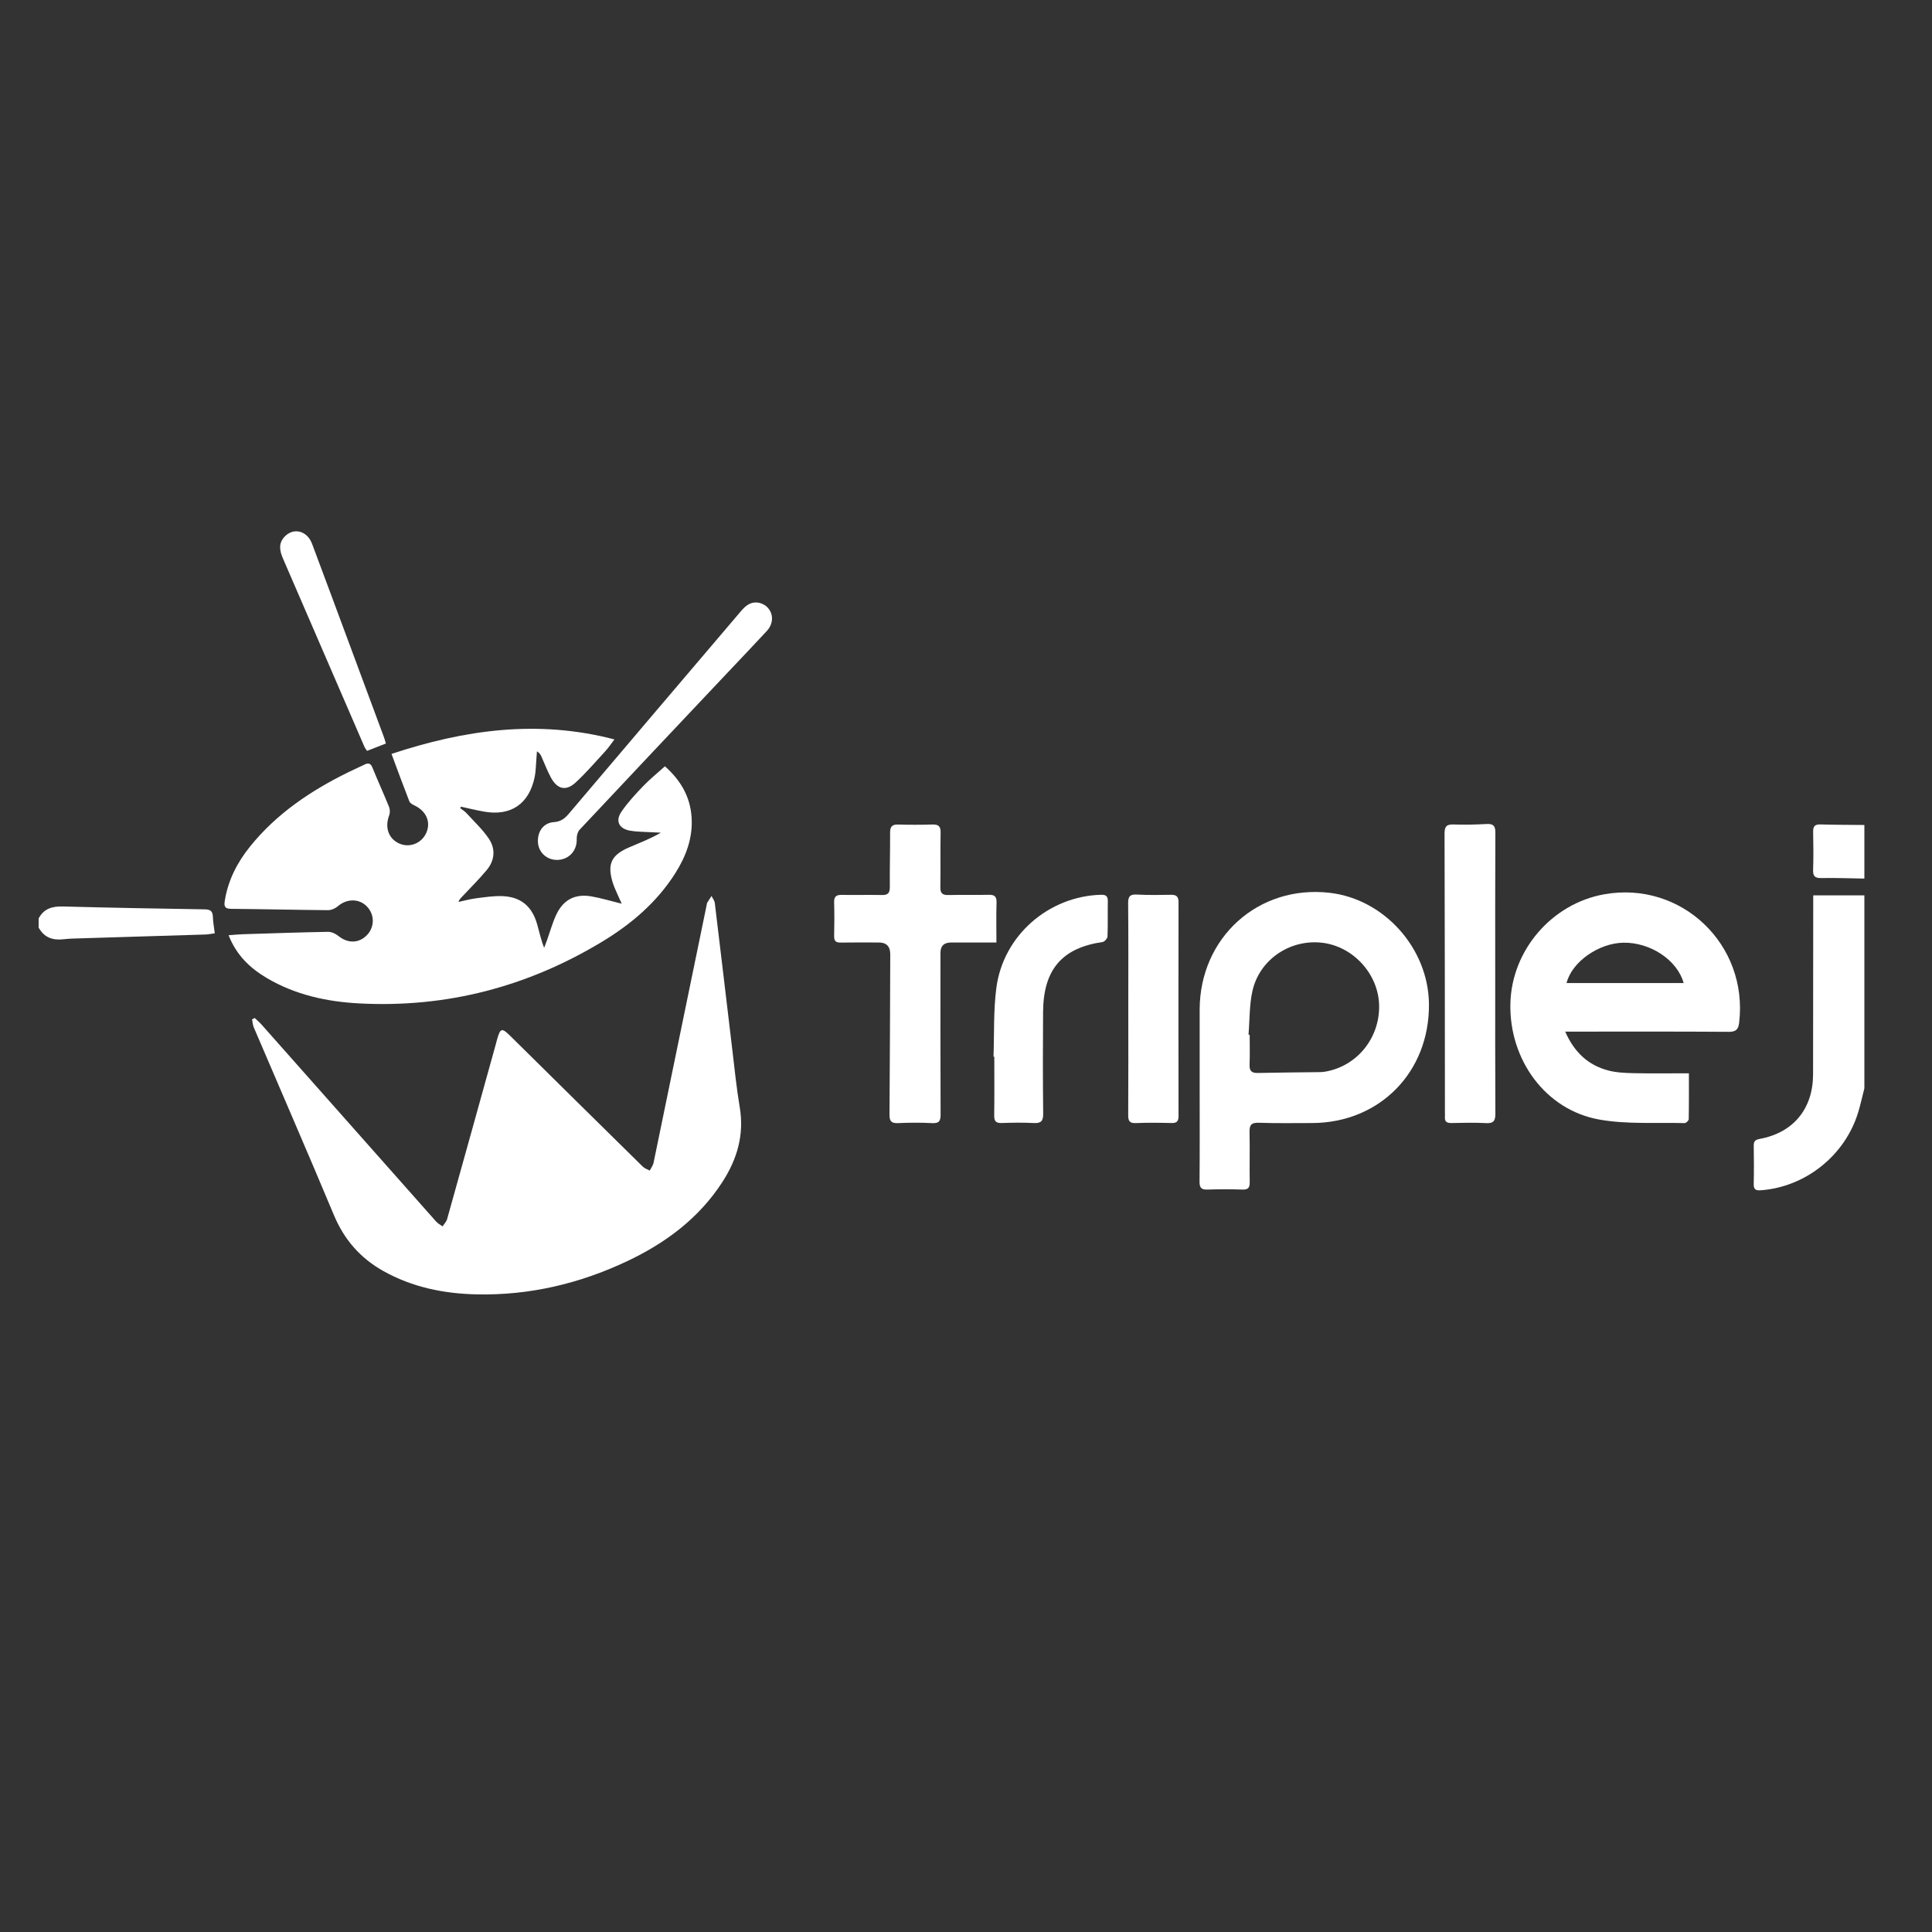
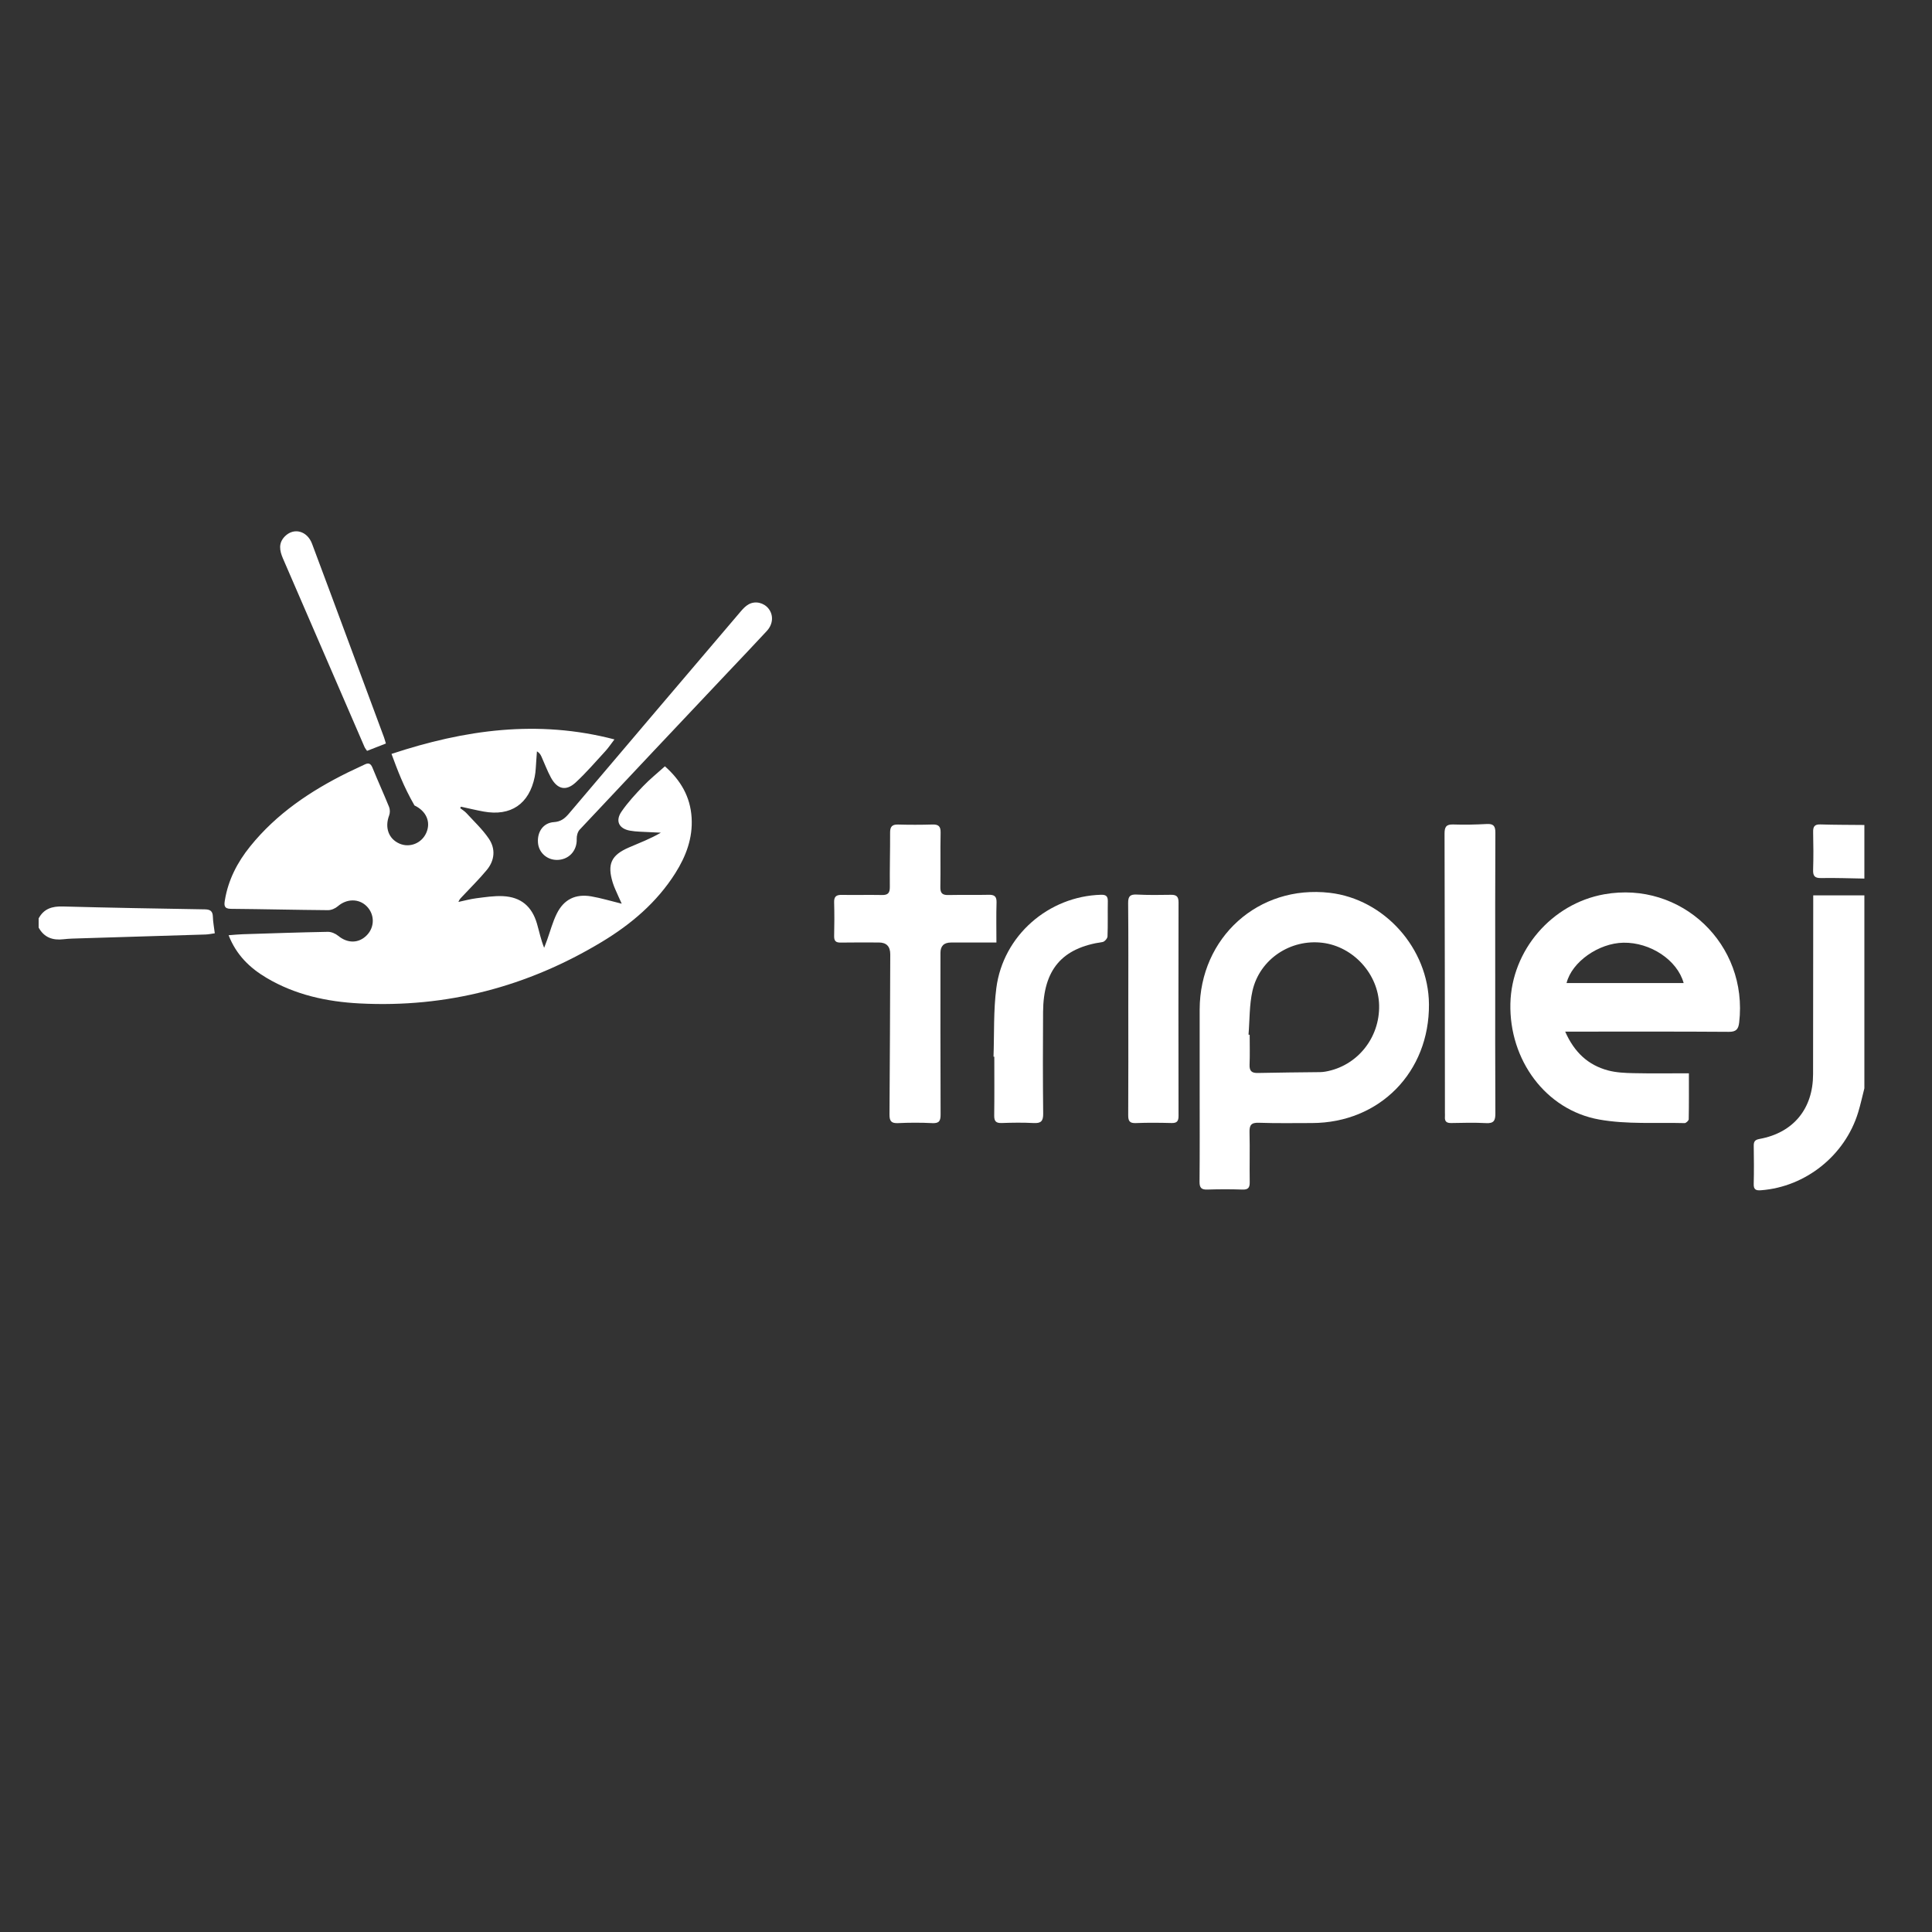
<svg xmlns="http://www.w3.org/2000/svg" width="200" height="200" viewBox="0 0 200 200" fill="none">
  <rect x="0" y="0" width="200" height="200" fill="#333333" stroke="none" />
  <mask id="mask0_121_193" style="mask-type:alpha" maskUnits="userSpaceOnUse" x="0" y="0" width="200" height="200">
    <rect opacity="0.5" x="0.5" y="0.5" width="199" height="199" stroke="white" />
  </mask>
  <g mask="url(#mask0_121_193)">
</g>
  <g clip-path="url(#clip0_121_193)">
    <path d="M192.999 112.663C192.784 113.5 192.603 114.348 192.35 115.174C190.984 119.619 186.919 122.859 182.314 123.214C181.807 123.254 181.526 123.179 181.544 122.566C181.578 121.247 181.566 119.927 181.547 118.606C181.541 118.153 181.689 117.986 182.155 117.901C185.651 117.262 187.688 114.775 187.689 111.201C187.693 105.341 187.7 99.48 187.705 93.62C187.705 93.36 187.705 93.1 187.705 92.688H192.999V112.661V112.663Z" fill="white" />
    <path d="M4.002 95.07C4.543 94.063 5.4 93.809 6.496 93.838C11.401 93.971 16.305 94.055 21.212 94.136C21.771 94.146 22.02 94.32 22.037 94.903C22.051 95.449 22.16 95.992 22.235 96.614C21.89 96.661 21.59 96.73 21.286 96.739C16.959 96.875 12.633 97.004 8.306 97.137C7.73 97.154 7.15 97.164 6.578 97.23C5.462 97.362 4.567 97.056 4 96.021V95.07H4.002Z" fill="white" />
    <path d="M192.999 90.95C191.508 90.926 190.014 90.868 188.523 90.896C187.849 90.909 187.672 90.674 187.693 90.031C187.735 88.739 187.724 87.444 187.696 86.15C187.683 85.595 187.821 85.326 188.438 85.345C189.958 85.392 191.478 85.386 192.999 85.402V90.95Z" fill="white" />
-     <path d="M47.643 83.662C47.858 83.832 48.103 83.974 48.285 84.174C49.076 85.04 49.949 85.851 50.602 86.815C51.317 87.869 51.219 89.058 50.396 90.055C49.611 91.005 48.729 91.872 47.887 92.772C47.733 92.936 47.559 93.081 47.454 93.368C48.077 93.237 48.696 93.064 49.328 92.985C50.235 92.871 51.157 92.726 52.062 92.769C53.922 92.858 55.066 93.822 55.589 95.624C55.822 96.428 55.986 97.252 56.33 98.116C56.43 97.853 56.532 97.59 56.628 97.325C56.959 96.41 57.206 95.454 57.635 94.587C58.368 93.102 59.578 92.511 61.213 92.793C62.232 92.969 63.229 93.275 64.361 93.552C64.223 93.246 64.125 93.045 64.038 92.841C63.832 92.355 63.59 91.883 63.435 91.382C62.84 89.459 63.264 88.524 65.105 87.73C66.201 87.256 67.321 86.836 68.414 86.198C68.022 86.181 67.628 86.168 67.236 86.143C66.557 86.1 65.867 86.11 65.202 85.987C64.064 85.777 63.679 84.978 64.338 84.017C64.988 83.069 65.782 82.213 66.579 81.381C67.266 80.664 68.045 80.038 68.833 79.328C70.475 80.786 71.46 82.481 71.595 84.632C71.729 86.755 71.016 88.636 69.913 90.383C67.998 93.416 65.332 95.675 62.314 97.496C54.596 102.154 46.231 104.343 37.224 103.875C33.839 103.699 30.568 102.991 27.604 101.236C25.875 100.213 24.471 98.875 23.665 96.815C24.213 96.775 24.667 96.726 25.12 96.712C28.058 96.618 30.993 96.517 33.931 96.463C34.293 96.456 34.726 96.64 35.011 96.876C35.98 97.675 37.139 97.677 37.982 96.805C38.802 95.957 38.793 94.652 37.96 93.815C37.144 92.997 35.887 93.024 34.972 93.815C34.709 94.042 34.301 94.221 33.961 94.22C30.603 94.194 27.245 94.11 23.887 94.082C23.178 94.075 23.197 93.698 23.276 93.213C23.618 91.097 24.57 89.263 25.897 87.619C28.632 84.226 32.151 81.871 36.002 79.967C36.567 79.688 37.147 79.439 37.711 79.158C38.114 78.957 38.361 78.989 38.555 79.464C39.111 80.832 39.727 82.175 40.28 83.543C40.382 83.795 40.382 84.157 40.284 84.412C39.812 85.661 40.221 86.836 41.352 87.33C42.406 87.791 43.644 87.3 44.123 86.228C44.628 85.101 44.134 83.962 42.907 83.38C42.707 83.285 42.45 83.145 42.379 82.965C41.757 81.374 41.171 79.77 40.528 78.044C48.098 75.542 55.655 74.466 63.607 76.544C63.24 77.023 62.988 77.408 62.681 77.743C61.666 78.846 60.688 79.991 59.591 81.004C58.592 81.923 57.697 81.71 57.036 80.503C56.658 79.811 56.384 79.063 56.059 78.342C55.968 78.139 55.863 77.944 55.584 77.778C55.563 78.079 55.546 78.38 55.519 78.68C55.47 79.257 55.469 79.845 55.354 80.409C54.784 83.231 52.878 84.523 50.063 84.011C49.278 83.868 48.499 83.678 47.718 83.508C47.693 83.559 47.666 83.608 47.641 83.659L47.643 83.662Z" fill="white" />
-     <path d="M26.371 105.387C26.609 105.614 26.864 105.825 27.08 106.069C33.106 112.867 39.125 119.667 45.154 126.462C45.334 126.663 45.594 126.791 45.818 126.955C45.977 126.704 46.208 126.474 46.285 126.2C47.966 120.208 49.629 114.209 51.294 108.212C51.35 108.009 51.401 107.803 51.458 107.6C51.795 106.41 51.952 106.377 52.831 107.245C57.398 111.76 61.968 116.272 66.546 120.774C66.735 120.959 67.02 121.045 67.26 121.178C67.397 120.907 67.6 120.65 67.658 120.362C69.502 111.451 71.334 102.539 73.166 93.627C73.177 93.574 73.169 93.514 73.196 93.471C73.345 93.229 73.501 92.989 73.656 92.75C73.774 92.994 73.966 93.229 73.997 93.484C74.609 98.514 75.194 103.547 75.798 108.579C76.039 110.595 76.239 112.621 76.577 114.621C77.061 117.48 76.3 120.014 74.777 122.367C72.336 126.137 68.874 128.695 64.888 130.574C59.972 132.891 54.79 134.11 49.35 133.993C45.961 133.92 42.685 133.262 39.675 131.572C37.295 130.236 35.629 128.326 34.562 125.775C31.847 119.28 29.036 112.829 26.272 106.354C26.163 106.098 26.152 105.8 26.094 105.521C26.185 105.476 26.276 105.43 26.368 105.386L26.371 105.387Z" fill="white" />
+     <path d="M47.643 83.662C47.858 83.832 48.103 83.974 48.285 84.174C49.076 85.04 49.949 85.851 50.602 86.815C51.317 87.869 51.219 89.058 50.396 90.055C49.611 91.005 48.729 91.872 47.887 92.772C47.733 92.936 47.559 93.081 47.454 93.368C48.077 93.237 48.696 93.064 49.328 92.985C50.235 92.871 51.157 92.726 52.062 92.769C53.922 92.858 55.066 93.822 55.589 95.624C55.822 96.428 55.986 97.252 56.33 98.116C56.43 97.853 56.532 97.59 56.628 97.325C56.959 96.41 57.206 95.454 57.635 94.587C58.368 93.102 59.578 92.511 61.213 92.793C62.232 92.969 63.229 93.275 64.361 93.552C64.223 93.246 64.125 93.045 64.038 92.841C63.832 92.355 63.59 91.883 63.435 91.382C62.84 89.459 63.264 88.524 65.105 87.73C66.201 87.256 67.321 86.836 68.414 86.198C68.022 86.181 67.628 86.168 67.236 86.143C66.557 86.1 65.867 86.11 65.202 85.987C64.064 85.777 63.679 84.978 64.338 84.017C64.988 83.069 65.782 82.213 66.579 81.381C67.266 80.664 68.045 80.038 68.833 79.328C70.475 80.786 71.46 82.481 71.595 84.632C71.729 86.755 71.016 88.636 69.913 90.383C67.998 93.416 65.332 95.675 62.314 97.496C54.596 102.154 46.231 104.343 37.224 103.875C33.839 103.699 30.568 102.991 27.604 101.236C25.875 100.213 24.471 98.875 23.665 96.815C24.213 96.775 24.667 96.726 25.12 96.712C28.058 96.618 30.993 96.517 33.931 96.463C34.293 96.456 34.726 96.64 35.011 96.876C35.98 97.675 37.139 97.677 37.982 96.805C38.802 95.957 38.793 94.652 37.96 93.815C37.144 92.997 35.887 93.024 34.972 93.815C34.709 94.042 34.301 94.221 33.961 94.22C30.603 94.194 27.245 94.11 23.887 94.082C23.178 94.075 23.197 93.698 23.276 93.213C23.618 91.097 24.57 89.263 25.897 87.619C28.632 84.226 32.151 81.871 36.002 79.967C36.567 79.688 37.147 79.439 37.711 79.158C38.114 78.957 38.361 78.989 38.555 79.464C39.111 80.832 39.727 82.175 40.28 83.543C40.382 83.795 40.382 84.157 40.284 84.412C39.812 85.661 40.221 86.836 41.352 87.33C42.406 87.791 43.644 87.3 44.123 86.228C44.628 85.101 44.134 83.962 42.907 83.38C41.757 81.374 41.171 79.77 40.528 78.044C48.098 75.542 55.655 74.466 63.607 76.544C63.24 77.023 62.988 77.408 62.681 77.743C61.666 78.846 60.688 79.991 59.591 81.004C58.592 81.923 57.697 81.71 57.036 80.503C56.658 79.811 56.384 79.063 56.059 78.342C55.968 78.139 55.863 77.944 55.584 77.778C55.563 78.079 55.546 78.38 55.519 78.68C55.47 79.257 55.469 79.845 55.354 80.409C54.784 83.231 52.878 84.523 50.063 84.011C49.278 83.868 48.499 83.678 47.718 83.508C47.693 83.559 47.666 83.608 47.641 83.659L47.643 83.662Z" fill="white" />
    <path d="M124.189 112.904C124.189 110.104 124.182 107.305 124.189 104.505C124.206 97.032 130.284 91.576 137.644 92.423C143.314 93.074 147.878 98.191 147.925 103.949C147.985 110.987 142.814 116.242 135.81 116.257C133.974 116.26 132.136 116.29 130.301 116.228C129.507 116.201 129.331 116.493 129.35 117.227C129.394 118.942 129.342 120.66 129.37 122.377C129.38 122.965 129.199 123.163 128.606 123.143C127.4 123.102 126.192 123.106 124.985 123.143C124.376 123.162 124.17 122.97 124.176 122.333C124.206 119.191 124.19 116.047 124.189 112.904ZM129.247 107.108C129.287 107.111 129.326 107.114 129.366 107.118C129.366 108.148 129.397 109.178 129.355 110.207C129.328 110.865 129.567 111.09 130.213 111.074C132.363 111.024 134.513 111.014 136.663 110.986C136.845 110.982 137.029 110.963 137.211 110.932C140.49 110.359 142.844 107.446 142.766 104.06C142.692 100.845 140.109 97.995 136.911 97.598C133.598 97.188 130.408 99.285 129.658 102.56C129.323 104.031 129.372 105.591 129.246 107.11L129.247 107.108Z" fill="white" />
    <path d="M162.027 106.79C162.979 108.954 164.414 110.257 166.451 110.807C167.3 111.035 168.213 111.075 169.098 111.094C170.979 111.135 172.861 111.107 174.834 111.107C174.834 112.763 174.846 114.315 174.816 115.866C174.812 116.007 174.537 116.267 174.392 116.263C171.434 116.183 168.418 116.411 165.534 115.891C159.992 114.894 156.221 109.708 156.355 103.889C156.481 98.38 160.631 93.547 166.065 92.577C174.042 91.153 180.99 97.761 180.038 105.852C179.956 106.546 179.726 106.819 178.969 106.814C173.746 106.776 168.522 106.793 163.299 106.793C162.94 106.793 162.581 106.793 162.025 106.793L162.027 106.79ZM174.291 101.763C173.628 99.373 170.837 97.542 168.056 97.588C165.493 97.631 162.715 99.573 162.17 101.763H174.291Z" fill="white" />
    <path d="M103.151 97.57C101.487 97.57 99.968 97.57 98.448 97.57C97.721 97.57 97.357 97.926 97.356 98.637C97.356 104.211 97.345 109.786 97.37 115.36C97.374 116.035 97.227 116.301 96.506 116.265C95.328 116.206 94.142 116.209 92.963 116.265C92.258 116.298 92.075 116.049 92.08 115.361C92.126 109.841 92.135 104.32 92.159 98.799C92.162 97.975 91.767 97.565 90.974 97.567C89.662 97.567 88.349 97.55 87.037 97.575C86.528 97.585 86.338 97.416 86.35 96.895C86.378 95.733 86.382 94.569 86.349 93.409C86.331 92.808 86.574 92.627 87.139 92.639C88.53 92.662 89.922 92.624 91.313 92.651C91.926 92.662 92.121 92.434 92.115 91.816C92.096 89.942 92.152 88.067 92.143 86.191C92.14 85.578 92.348 85.34 92.965 85.356C94.145 85.388 95.328 85.389 96.507 85.353C97.139 85.334 97.388 85.522 97.372 86.203C97.331 88.078 97.381 89.955 97.345 91.829C97.333 92.458 97.552 92.665 98.156 92.653C99.547 92.624 100.939 92.662 102.33 92.629C102.921 92.615 103.182 92.773 103.162 93.425C103.119 94.766 103.149 96.109 103.149 97.57H103.151Z" fill="white" />
    <path d="M154.785 100.773C154.785 105.603 154.773 110.433 154.8 115.263C154.804 115.997 154.641 116.308 153.845 116.265C152.642 116.2 151.432 116.233 150.227 116.256C149.752 116.265 149.541 116.092 149.578 115.615C149.589 115.483 149.578 115.352 149.578 115.219C149.571 105.584 149.569 95.95 149.539 86.315C149.537 85.61 149.701 85.323 150.448 85.35C151.599 85.391 152.755 85.362 153.907 85.301C154.601 85.263 154.804 85.505 154.8 86.201C154.773 91.058 154.785 95.915 154.784 100.771L154.785 100.773Z" fill="white" />
    <path d="M102.848 109.385C102.933 107.013 102.835 104.618 103.141 102.277C103.848 96.847 108.543 92.775 113.983 92.626C114.5 92.612 114.69 92.783 114.681 93.299C114.659 94.514 114.696 95.73 114.649 96.942C114.641 97.147 114.345 97.486 114.147 97.515C109.945 98.123 108.007 100.363 107.979 104.758C107.955 108.269 107.951 111.78 107.99 115.291C107.998 116.073 107.749 116.296 107.003 116.257C105.903 116.2 104.799 116.214 103.698 116.254C103.115 116.274 102.914 116.078 102.92 115.488C102.947 113.456 102.93 111.422 102.93 109.39C102.903 109.39 102.874 109.388 102.848 109.386V109.385Z" fill="white" />
    <path d="M116.801 104.34C116.801 100.721 116.82 97.104 116.785 93.485C116.779 92.773 116.996 92.572 117.683 92.605C118.861 92.664 120.044 92.651 121.225 92.63C121.792 92.621 122.003 92.819 122.002 93.412C121.986 100.782 121.988 108.15 122.002 115.52C122.002 116.066 121.835 116.269 121.28 116.255C120.047 116.225 118.812 116.209 117.581 116.261C116.924 116.288 116.788 116.03 116.792 115.434C116.812 111.736 116.803 108.039 116.801 104.34Z" fill="white" />
    <path d="M57.627 89.018C56.589 89.007 55.759 88.236 55.69 87.218C55.613 86.085 56.252 85.177 57.342 85.105C58.057 85.059 58.47 84.725 58.895 84.224C64.817 77.236 70.753 70.258 76.691 63.283C76.926 63.007 77.193 62.728 77.504 62.557C78.198 62.173 79.08 62.395 79.561 63.007C80.084 63.671 80.038 64.603 79.383 65.315C78.044 66.766 76.678 68.191 75.324 69.626C70.215 75.041 65.1 80.453 60.008 85.885C59.799 86.109 59.689 86.524 59.701 86.843C59.752 88.073 58.871 89.03 57.626 89.019L57.627 89.018Z" fill="white" />
    <path d="M39.945 76.969C39.247 77.242 38.639 77.48 37.998 77.73C37.901 77.583 37.795 77.469 37.737 77.332C34.919 70.825 32.108 64.315 29.288 57.807C28.94 57.002 28.803 56.227 29.482 55.532C30.412 54.583 31.797 54.946 32.301 56.284C33.582 59.691 34.842 63.103 36.11 66.515C37.323 69.777 38.534 73.04 39.743 76.304C39.814 76.497 39.865 76.698 39.947 76.968L39.945 76.969Z" fill="white" />
  </g>
  <defs>
    <clipPath id="clip0_121_193">
      <rect width="189" height="79" fill="white" transform="translate(4 55)" />
    </clipPath>
  </defs>
</svg>